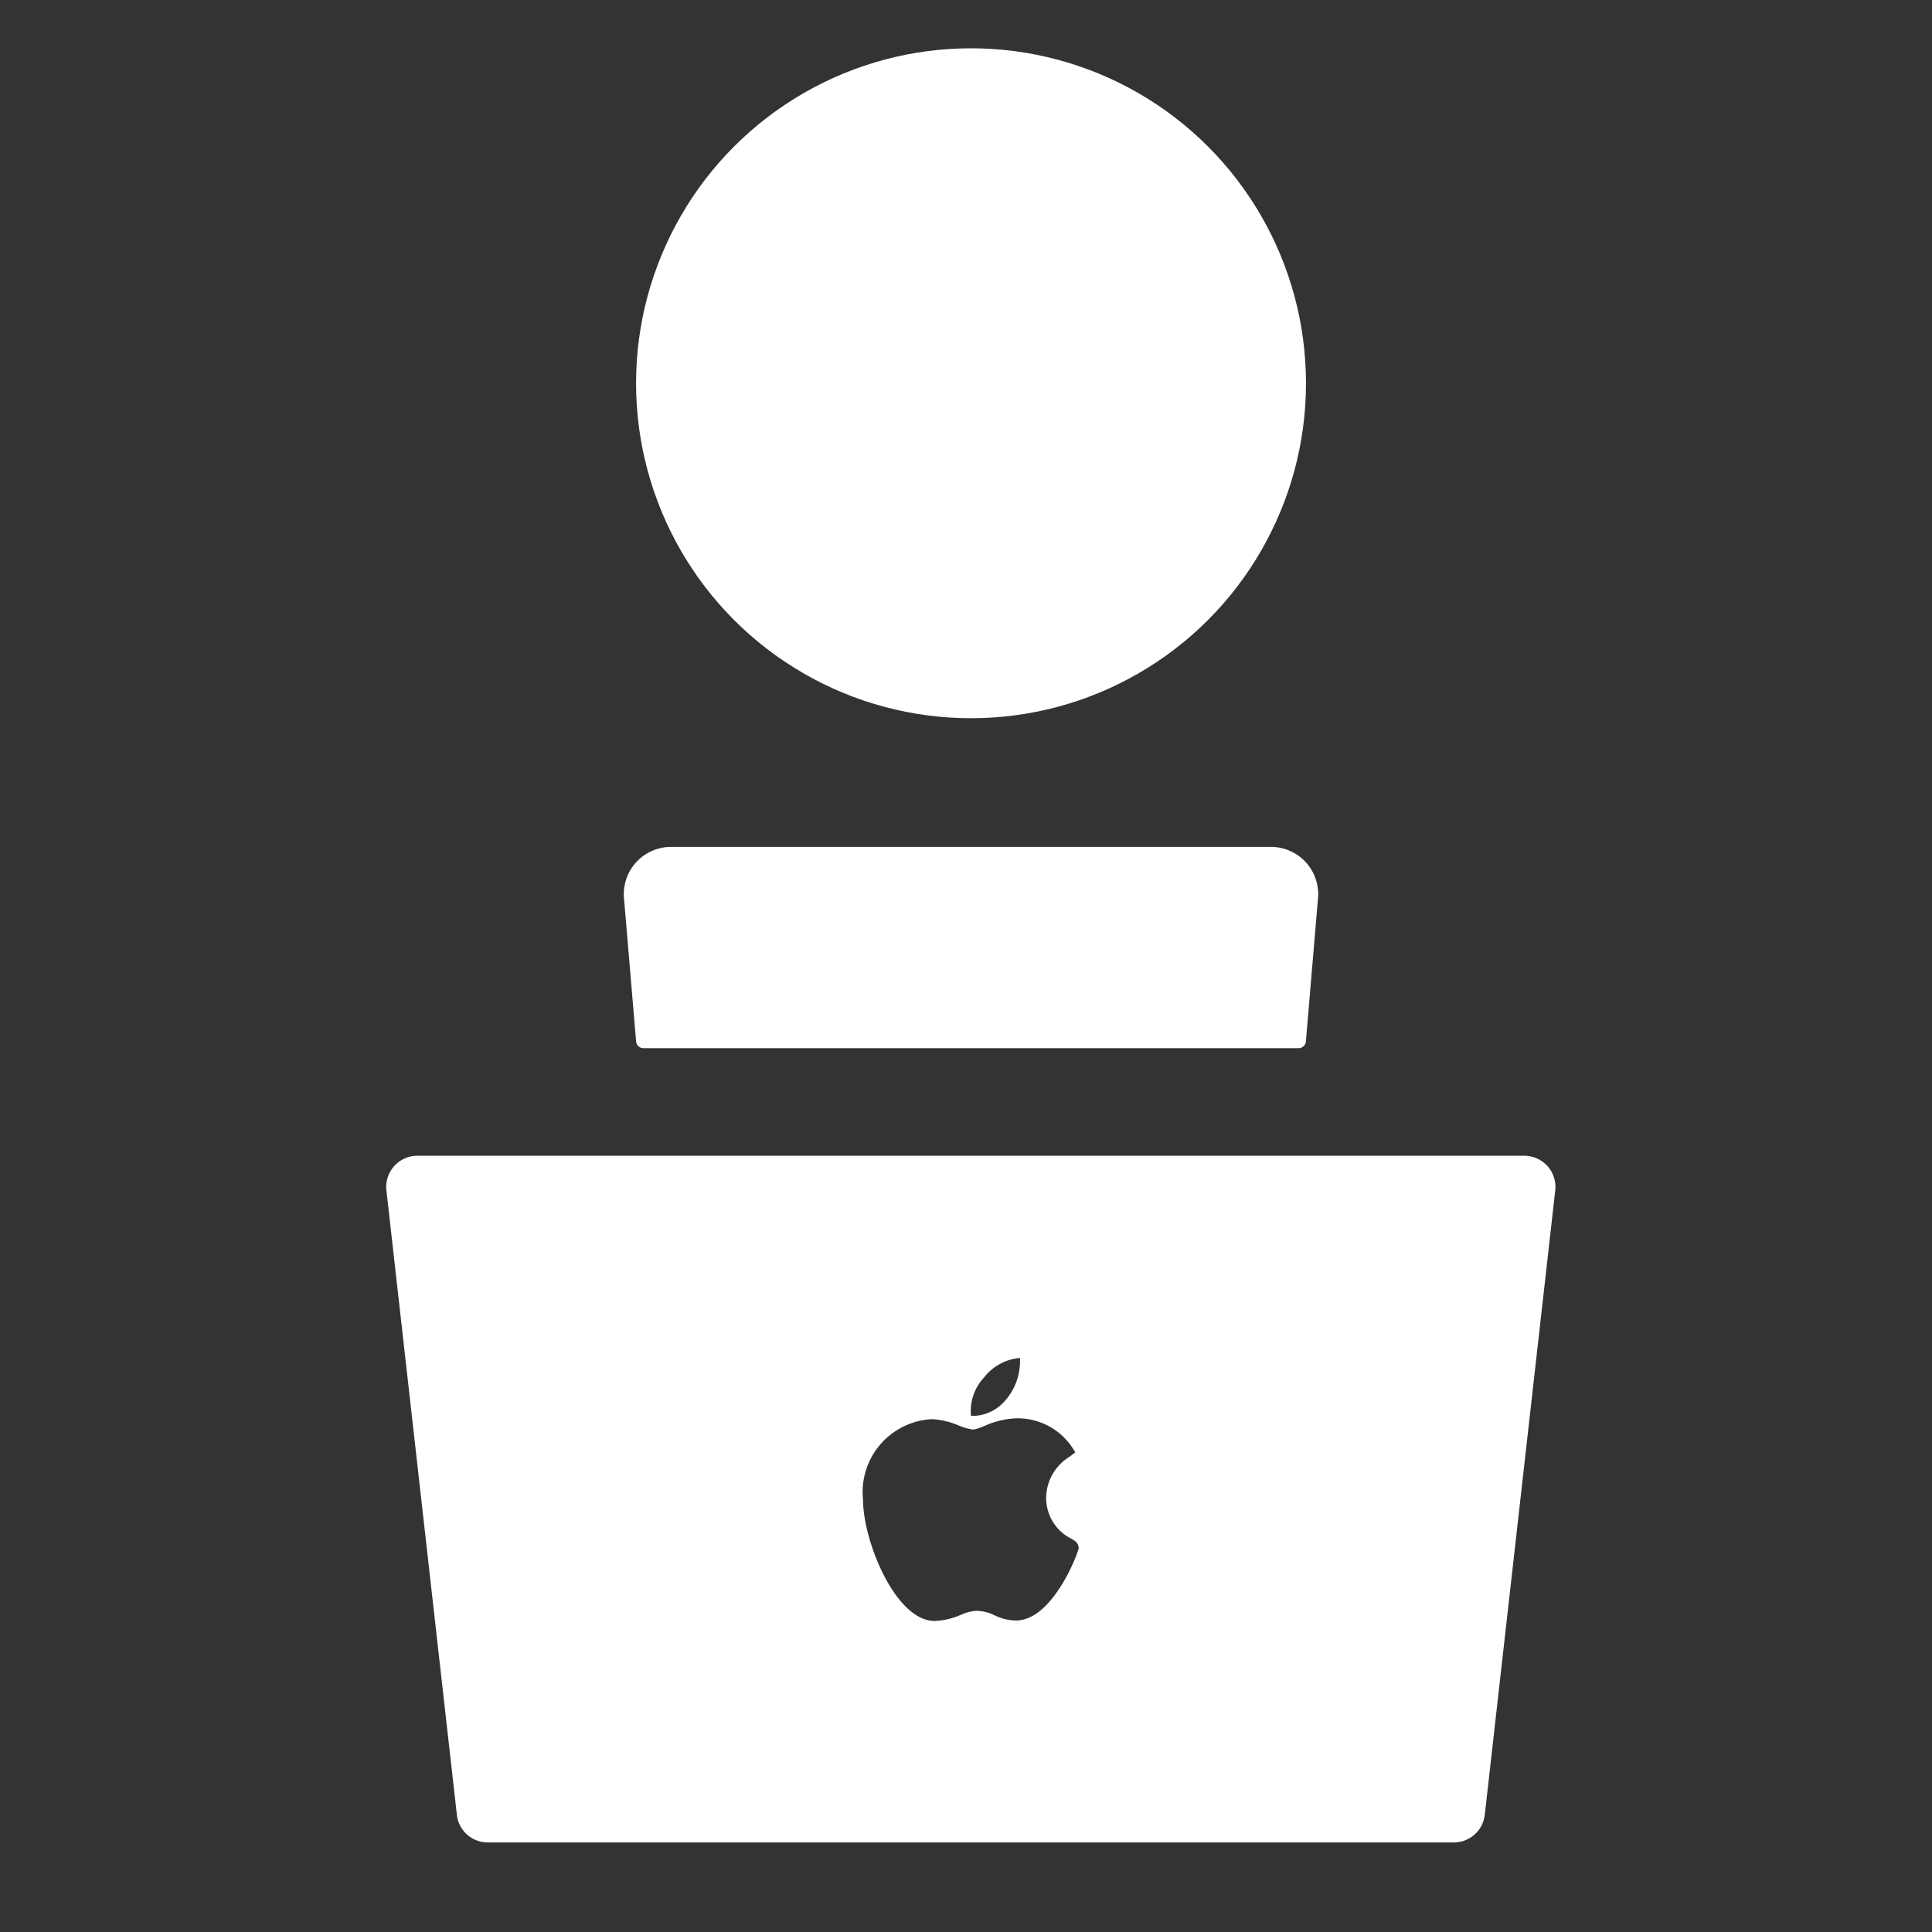
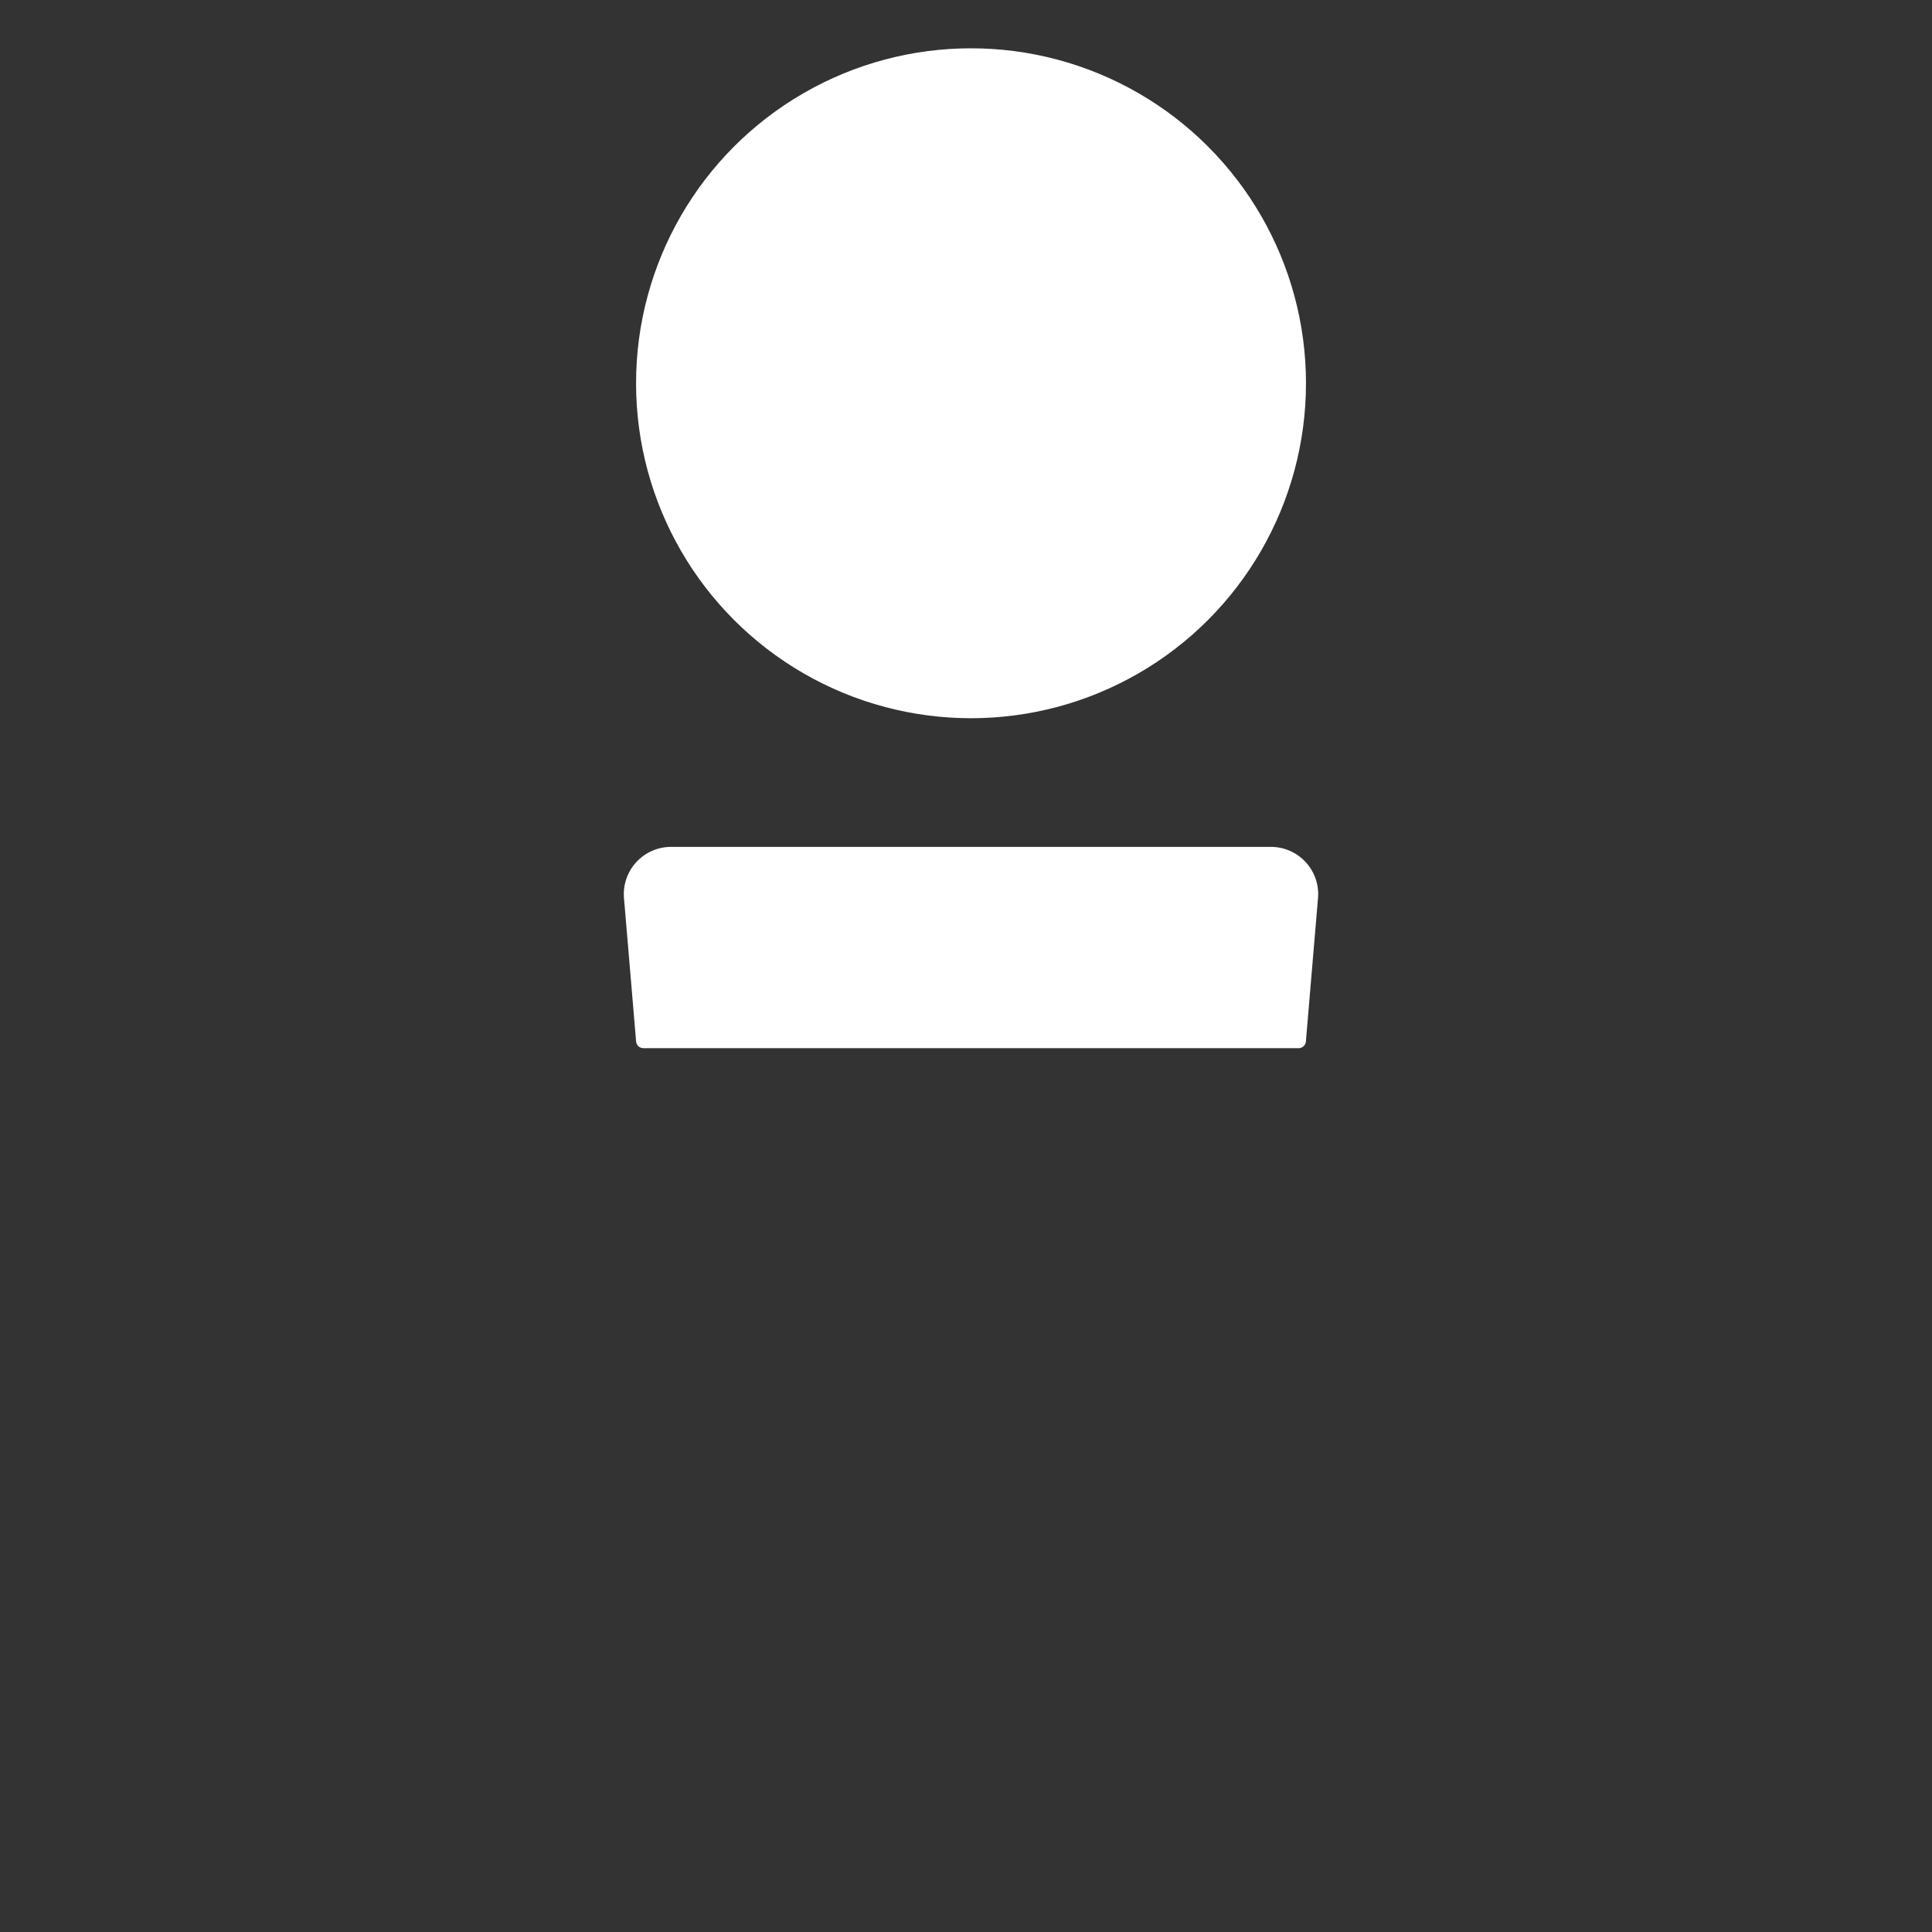
<svg xmlns="http://www.w3.org/2000/svg" width="40" height="40" viewBox="0 0 40 40">
  <rect x="0" y="0" width="40" height="40" fill="#333333" stroke="none" />
  <g id="グループ_1135" data-name="グループ 1135" transform="translate(6710 3270)">
    <g id="グループ_1124" data-name="グループ 1124" transform="translate(-547.999 -153.427)">
      <g id="グループ_1123" data-name="グループ 1123">
        <circle id="楕円形_41" data-name="楕円形 41" cx="6.935" cy="6.935" r="6.935" transform="translate(-6148.832 -3115.573)" fill="#fff" />
-         <path id="中マド_2" data-name="中マド 2" d="M7090.1-1697.207h-20a.643.643,0,0,1-.641-.573L7068-1710.709a.647.647,0,0,1,.16-.5.644.644,0,0,1,.48-.215h22.917a.65.65,0,0,1,.483.215.646.646,0,0,1,.16.5l-1.459,12.929A.646.646,0,0,1,7090.1-1697.207Zm-10.8-8.764a1.512,1.512,0,0,0-1.431,1.678c0,.842.67,2.5,1.481,2.5h.005a1.5,1.5,0,0,0,.521-.119l.016-.006a.97.97,0,0,1,.31-.085.878.878,0,0,1,.38.089l.012.005a1.048,1.048,0,0,0,.439.107c.771,0,1.3-1.429,1.3-1.5,0-.105-.085-.155-.153-.194l0,0a.942.942,0,0,1-.52-.865,1.01,1.01,0,0,1,.486-.833l.119-.091-.083-.125a1.357,1.357,0,0,0-1.143-.578,1.759,1.759,0,0,0-.655.157l-.014.005a.908.908,0,0,1-.221.071,1.156,1.156,0,0,1-.308-.089l-.017-.006A1.641,1.641,0,0,0,7079.3-1705.971Zm1.817-1.267a1.053,1.053,0,0,0-.74.4,1.024,1.024,0,0,0-.274.8h.044a.894.894,0,0,0,.637-.287,1.238,1.238,0,0,0,.333-.909Z" transform="translate(-13222.001 -1381.22)" fill="#fff" stroke="rgba(0,0,0,0)" stroke-miterlimit="10" stroke-width="1" />
        <g id="グループ_222" data-name="グループ 222" transform="translate(-6149.085 -3099.039)">
          <path id="パス_855" data-name="パス 855" d="M104.125,120.966a.978.978,0,0,0-.975-1.061H90.731a.978.978,0,0,0-.975,1.061l.251,2.967a.151.151,0,0,0,.151.139h13.565a.151.151,0,0,0,.151-.139Z" transform="translate(-89.753 -119.905)" fill="#fff" />
        </g>
      </g>
    </g>
-     <rect id="長方形_1682" data-name="長方形 1682" width="40" height="40" transform="translate(-6710 -3270)" fill="none" />
  </g>
</svg>